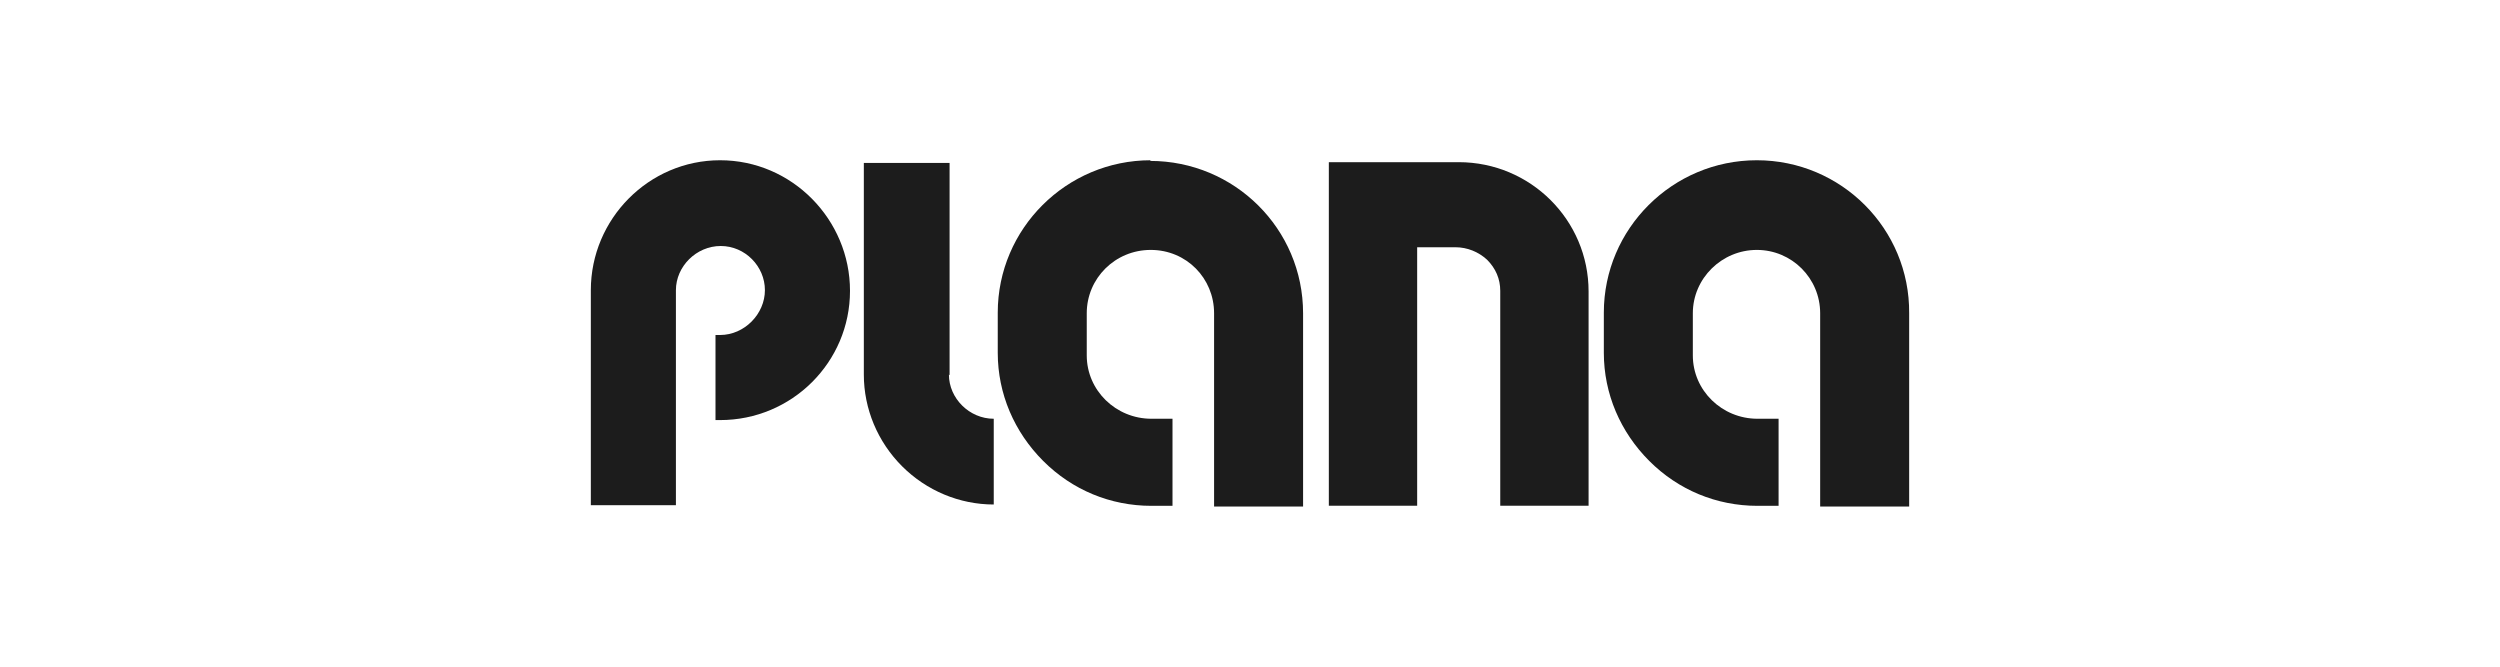
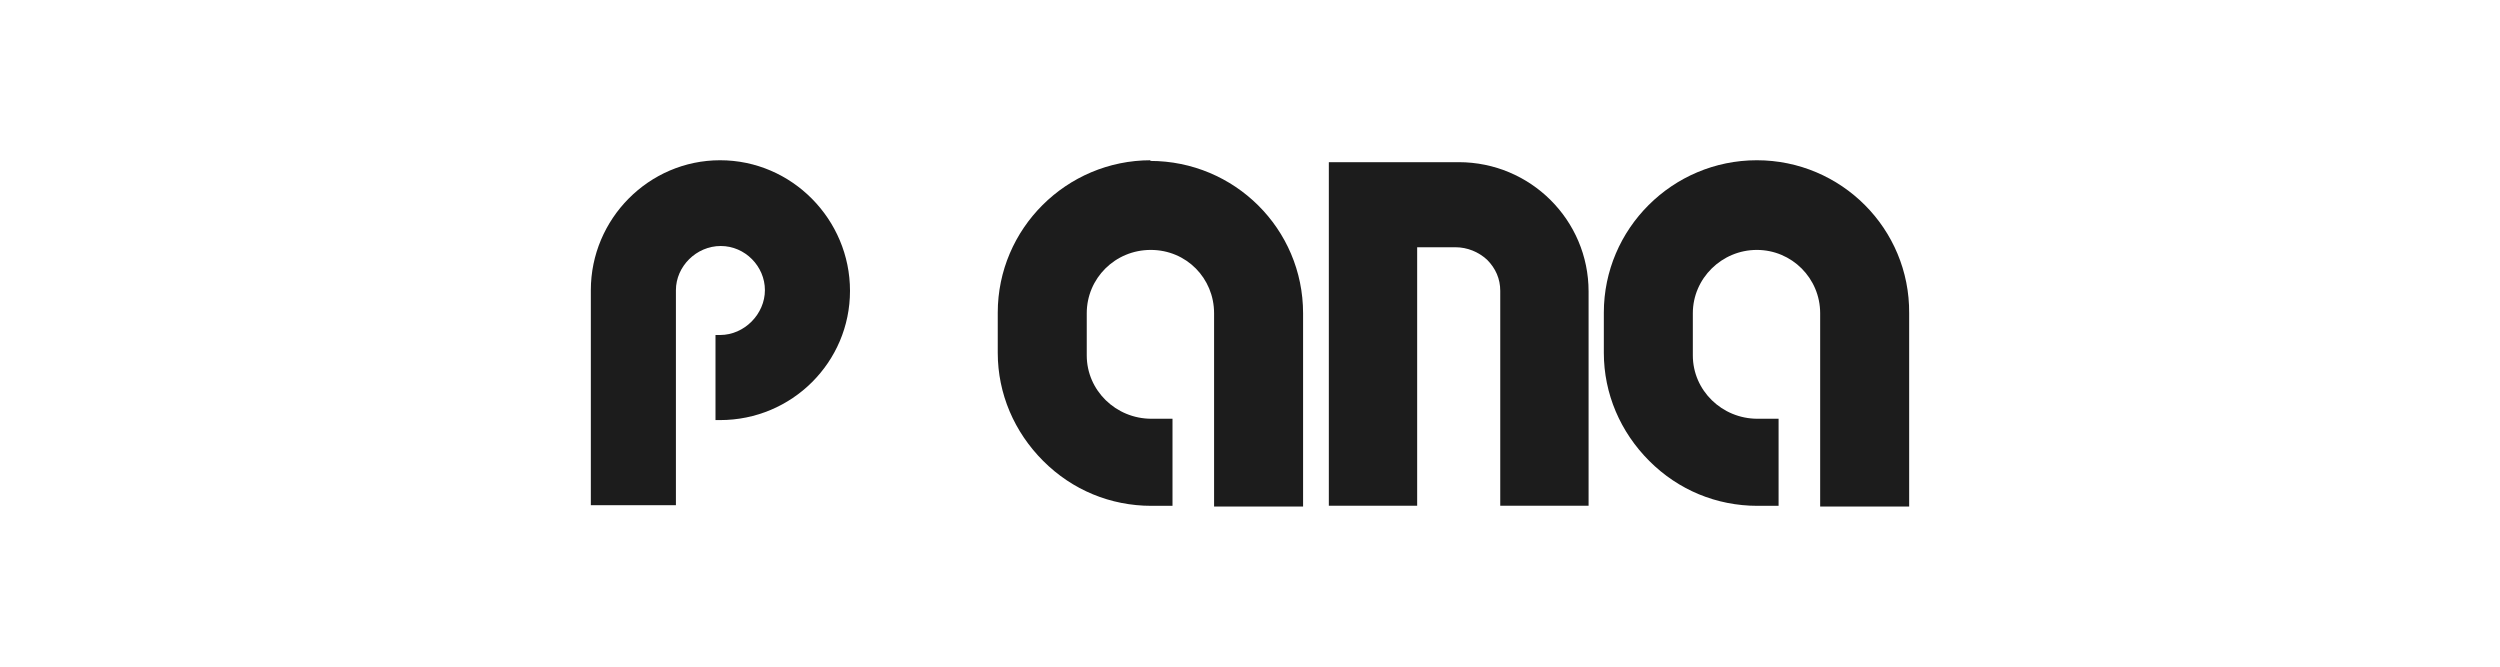
<svg xmlns="http://www.w3.org/2000/svg" id="Ebene_1" data-name="Ebene 1" viewBox="0 0 300 80">
  <defs>
    <style>
      .cls-1 {
        fill: #1c1c1c;
      }
    </style>
  </defs>
  <path class="cls-1" d="M86.41,19.23c-8.55,0-15.51,7.04-15.51,15.59v25.8h10.21v-25.8c0-2.85,2.45-5.3,5.38-5.3s5.3,2.45,5.3,5.3-2.45,5.38-5.38,5.38h-.55v10.21h.55c8.63,0,15.59-6.96,15.59-15.51s-6.96-15.67-15.59-15.67Z" />
-   <path class="cls-1" d="M113.95,45.03v-25.48h-10.29v25.4c0,4.12,1.66,8.07,4.59,11s6.89,4.59,11,4.59h0v-10.29h0c-2.93,0-5.38-2.45-5.38-5.3h0l.08.08Z" />
  <path class="cls-1" d="M138.09,19.23c-10.13,0-18.36,8.23-18.36,18.28v4.83c0,4.91,1.98,9.5,5.46,12.98,3.48,3.48,8.07,5.38,12.98,5.38h2.53v-10.45h-2.53c-4.27,0-7.76-3.4-7.76-7.6v-5.06c0-4.19,3.4-7.6,7.68-7.6s7.6,3.4,7.6,7.6v23.19h10.68v-23.19c0-10.13-8.23-18.28-18.36-18.28h0l.08-.08Z" />
  <path class="cls-1" d="M210.82,19.23c-10.13,0-18.36,8.23-18.36,18.28v4.83c0,4.91,1.98,9.5,5.46,12.98,3.48,3.48,8.07,5.38,12.98,5.38h2.53v-10.45h-2.53c-4.27,0-7.76-3.4-7.76-7.6v-5.06c0-4.19,3.48-7.6,7.68-7.6s7.6,3.4,7.6,7.6v23.19h10.68v-23.19c.08-10.13-8.15-18.36-18.28-18.36Z" />
  <path class="cls-1" d="M174.97,19.46h-15.51v41.23h10.6v-31.02h4.59c1.42,0,2.77.55,3.8,1.5,1.03,1.03,1.58,2.3,1.58,3.72v25.8h10.6v-25.72c0-8.55-6.96-15.51-15.59-15.51h-.08Z" />
</svg>